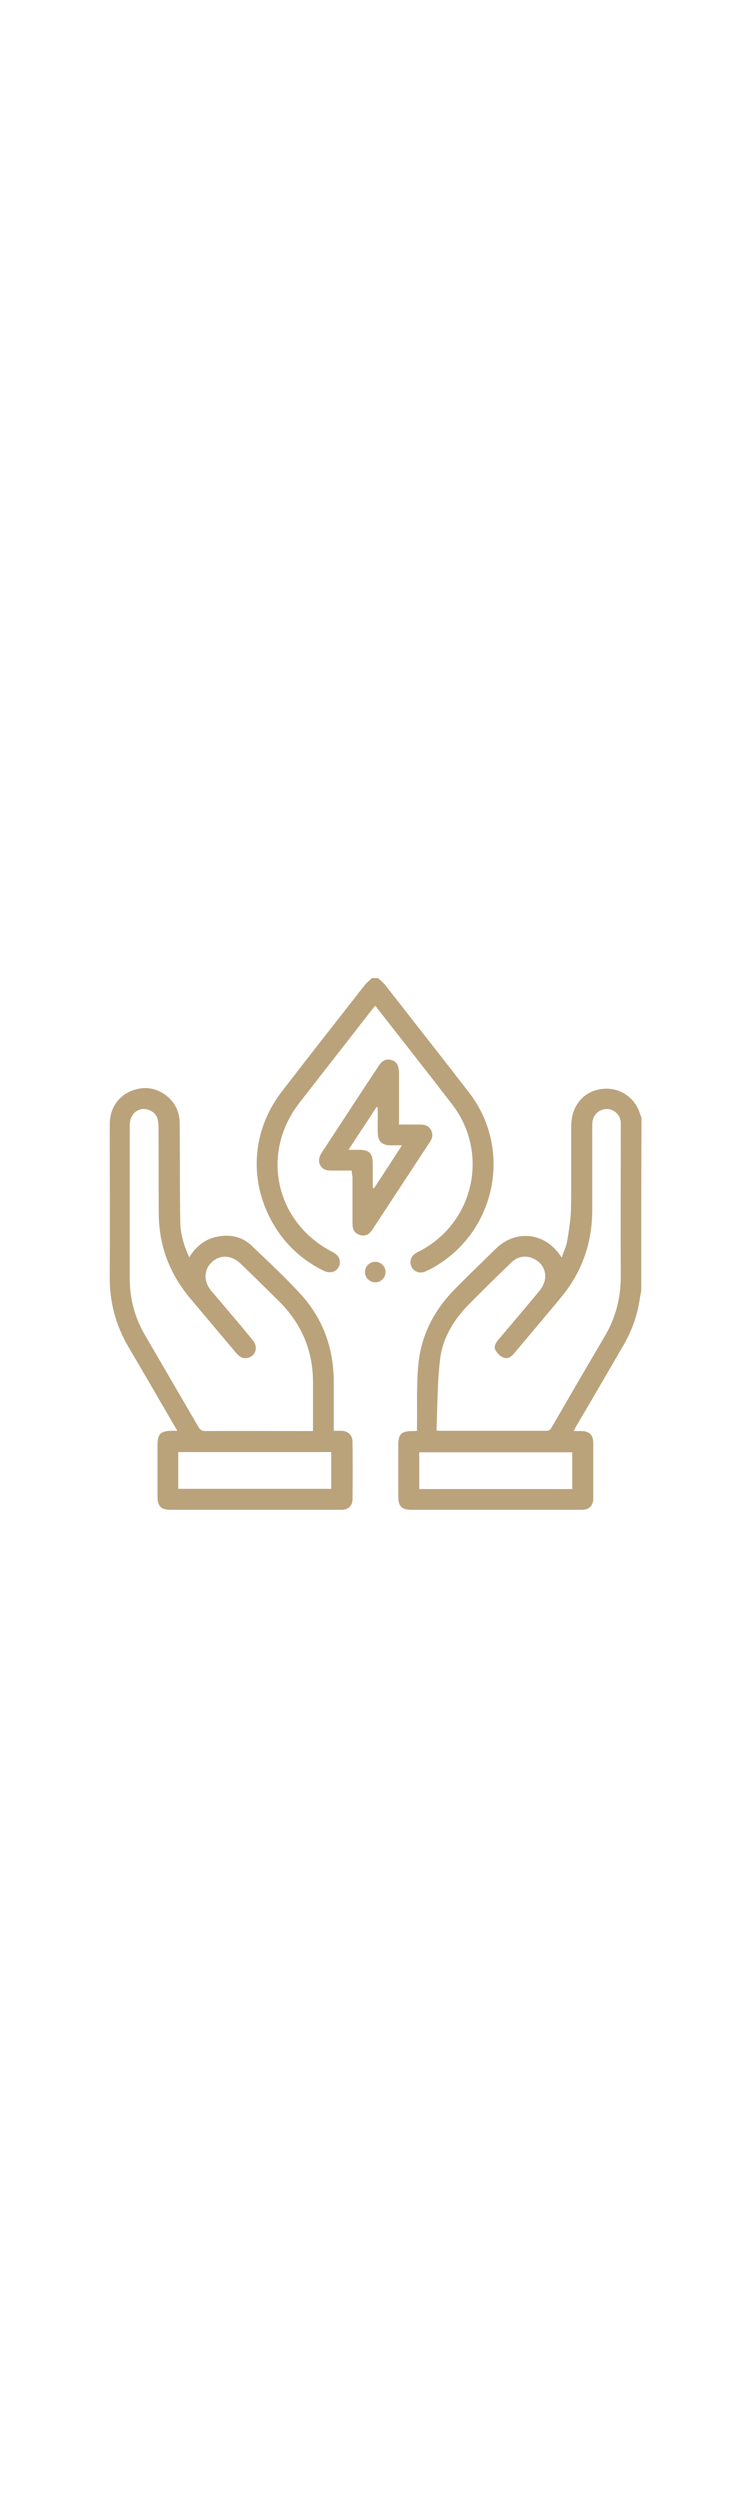
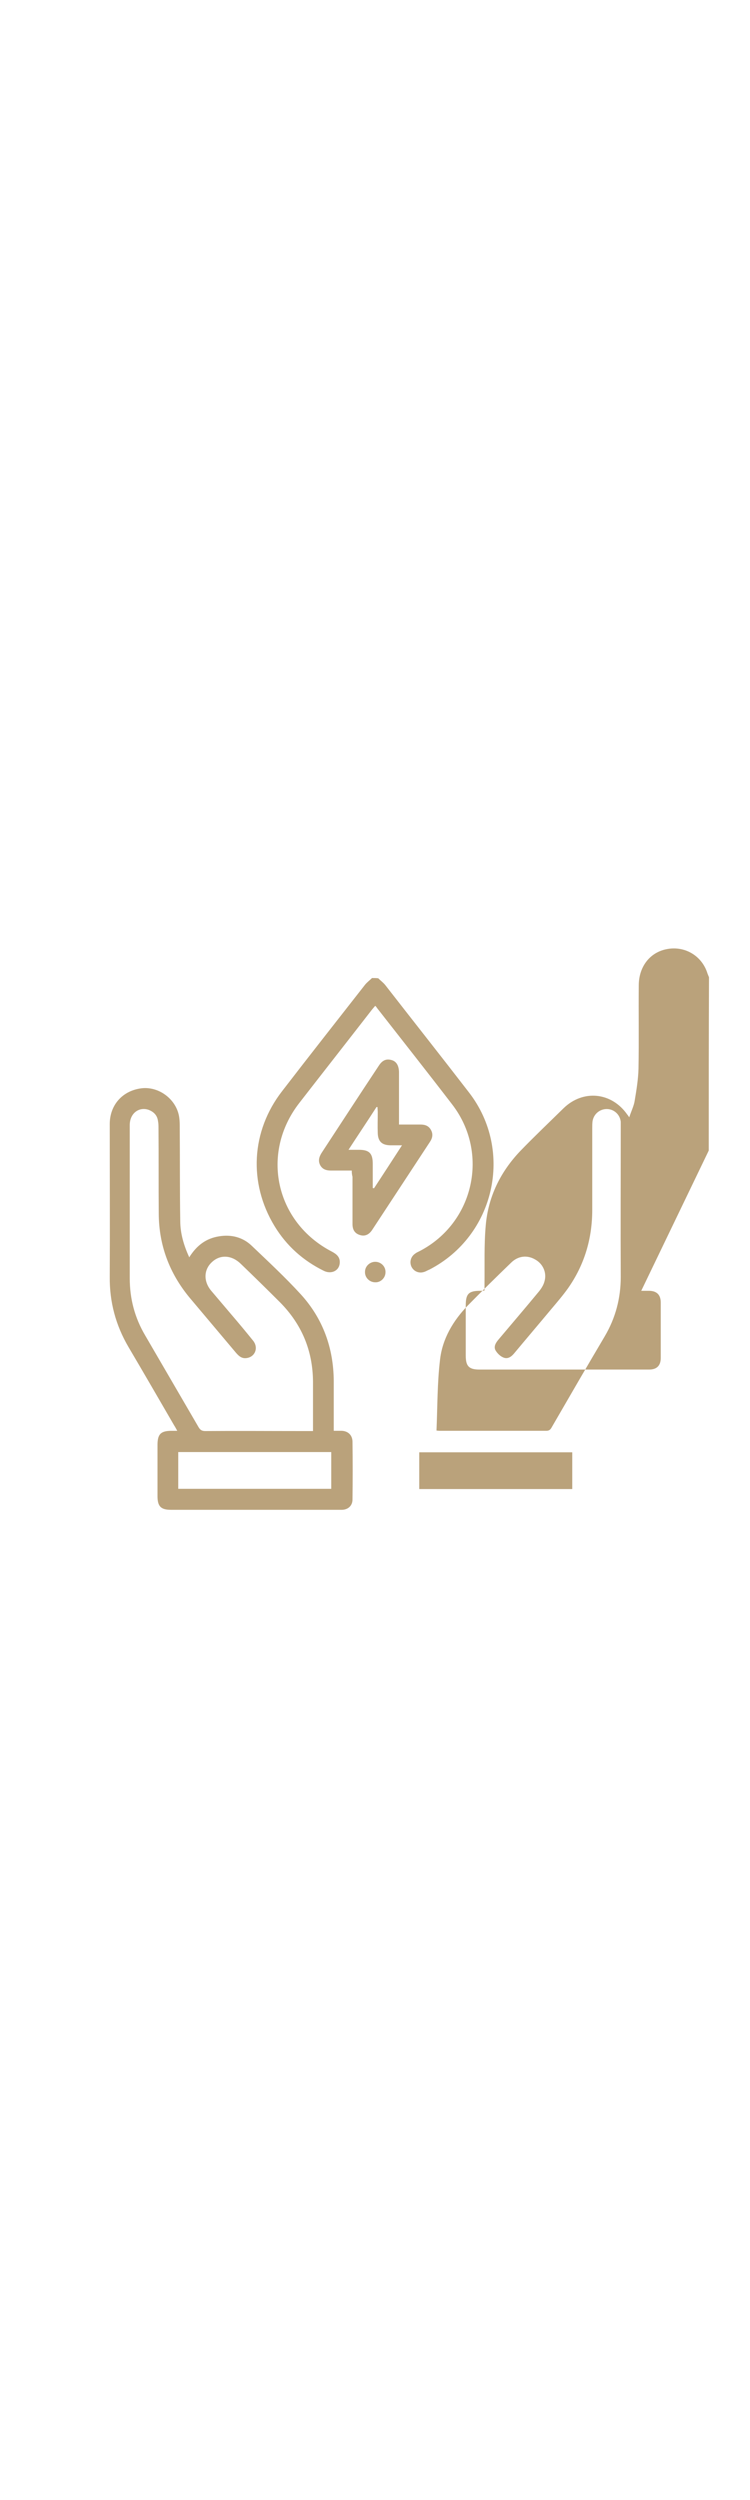
<svg xmlns="http://www.w3.org/2000/svg" version="1.1" id="Capa_1" x="0" y="0" viewBox="0 0 300 300" xml:space="preserve" width="90">
-   <path d="M256.5 166.3c-.4 2-.7 4.1-1.1 6.1-1.2 6-3.5 11.5-6.6 16.7-6 10.3-12 20.7-18.1 31-.4.6-.7 1.3-1.2 2.3h3c3.2 0 4.8 1.6 4.8 4.7v22.2c0 3-1.6 4.6-4.6 4.6h-67.9c-4.2 0-5.5-1.3-5.5-5.6v-20.1c0-4.6 1.2-5.8 5.8-5.8.5 0 1 0 1.7-.1v-2.5c.1-7.9-.2-15.8.5-23.6 1-11.5 5.9-21.4 13.8-29.7 5.6-5.8 11.5-11.4 17.3-17.1 7.8-7.6 19.2-6.5 25.5 2.5.2.2.3.4.8 1.1.8-2.5 1.9-4.6 2.2-6.8.7-4.2 1.4-8.5 1.5-12.7.2-11.1 0-22.2.1-33.2 0-7.4 4.3-13.1 10.9-14.5 7.3-1.6 14.4 2.5 16.6 9.7l.6 1.5c-.1 23-.1 46.2-.1 69.3zm-81.9 55.9c.9.1 1.2.1 1.5.1h42.4c1.4 0 1.8-.7 2.3-1.6 7-12.1 14-24.2 21.1-36.2 4.3-7.3 6.4-15.2 6.4-23.7-.1-19.9 0-39.9 0-59.8v-2.3c-.3-2.9-2.7-5.1-5.6-5.1-2.9 0-5.3 2.1-5.7 5-.1.9-.1 1.8-.1 2.7v32.6c0 11.5-3.1 22-9.7 31.4-2 2.8-4.3 5.5-6.5 8.1-5 6-10.1 12-15.1 18-1.1 1.3-2.5 2.3-4.2 1.6-1.3-.5-2.5-1.7-3.2-2.9-.8-1.5.1-3 1.2-4.3 5.3-6.3 10.7-12.6 15.9-18.9 1.1-1.3 2.1-2.8 2.5-4.4 1-3.4-.6-7-3.7-8.7-3.2-1.9-6.9-1.5-9.7 1.3-5.8 5.6-11.6 11.3-17.3 17.1-5.9 6.1-10.2 13.4-11.1 21.8-1.1 9.3-1 18.7-1.4 28.2zm54.3 23.4v-14.7h-61.2v14.7h61.2zM148.8 41.2c-.9.9-2 1.7-2.8 2.7-11.1 14.2-22.2 28.3-33.2 42.6-12.3 15.9-13.5 36.6-3 53.9 4.8 7.9 11.4 13.8 19.7 17.9 3 1.5 6.2 0 6.4-3.1.2-2.4-1.3-3.6-3.2-4.6-22.5-11.7-28.6-39.3-13-59.4 9.7-12.5 19.5-25 29.2-37.5.4-.5.8-.9 1.2-1.4.4.4.6.7.8 1 10 12.8 20.1 25.6 30 38.5 14.9 19.4 8.7 47.3-13 58.6-.6.3-1.3.6-1.8 1-1.8 1.2-2.4 3.4-1.5 5.3.9 1.8 2.9 2.7 4.9 2.1.8-.2 1.5-.7 2.3-1 26.1-13.5 33.8-47.4 15.9-70.7-11.1-14.4-22.4-28.7-33.6-43.1-.8-1-1.9-1.8-2.8-2.7-.8-.1-1.6-.1-2.5-.1zM75.7 152.9c3-4.8 6.8-7.6 12-8.4 4.9-.8 9.4.4 12.9 3.7 6.7 6.4 13.5 12.7 19.8 19.6 8.8 9.7 13 21.4 13.1 34.5v20h3.2c2.5.1 4.2 1.7 4.3 4.2.1 7.8.1 15.5 0 23.3 0 2.4-1.7 4-4.1 4.1H68.4c-4.1 0-5.4-1.4-5.4-5.5V228c0-4.4 1.3-5.7 5.7-5.7h2.2c-.5-.9-.8-1.5-1.2-2.1-6.1-10.5-12.1-20.9-18.3-31.4-5.1-8.7-7.6-18-7.5-28.1.1-20.4 0-40.7 0-61.1 0-7.4 4.8-13 12-14.2 7.3-1.3 14.8 4.2 15.8 11.6.2 1.4.2 2.8.2 4.1.1 12.4 0 24.8.2 37.2 0 5 1.4 9.8 3.6 14.6zm49.5 69.5v-19.8c-.1-12.4-4.5-22.9-13.2-31.7-5.2-5.2-10.4-10.3-15.7-15.4-3.6-3.5-8.2-3.8-11.5-.7-3.3 3-3.5 7.7-.3 11.5 2.6 3.1 5.2 6.1 7.8 9.2 3 3.5 6 7.1 8.9 10.7 2.3 2.8.9 6.5-2.5 7-1.9.3-3.1-.7-4.3-2.1-6.2-7.4-12.4-14.7-18.6-22.1-8-9.7-12.2-20.8-12.3-33.4-.1-11.4 0-22.8-.1-34.3 0-1 0-1.9-.2-2.9-.3-2.3-1.7-3.7-3.8-4.5-3.9-1.3-7.5 1.5-7.5 6.1v61.3c0 8.2 2 15.8 6.2 22.9l21.3 36.6c.7 1.2 1.4 1.6 2.7 1.6 12.8-.1 25.6 0 38.4 0h4.7zm7.3 8.4H71.3v14.7h61.2v-14.7zm8.2-112.6h-8.4c-1.8 0-3.3-.5-4.2-2.1-.9-1.7-.5-3.3.5-4.9 7.6-11.6 15.2-23.3 22.9-34.9 1.4-2.2 3-2.9 5.1-2.3 1.9.5 2.9 2.1 3 4.7V99.8h8.6c1.8 0 3.3.5 4.2 2.2.9 1.6.6 3.2-.4 4.7-7.7 11.7-15.4 23.5-23.1 35.2-1.3 2-3 2.7-4.9 2.1-2-.6-3-2-3-4.4v-18.9c-.2-.8-.3-1.5-.3-2.5zm8.4 7c.2 0 .4.1.5.1 3.7-5.6 7.3-11.2 11.2-17.2H156c-3.3-.1-4.8-1.6-4.9-4.9-.1-2.8 0-5.5 0-8.3 0-.7-.1-1.4-.1-2.1h-.4c-3.6 5.6-7.3 11.1-11.2 17.1h4.1c4.2 0 5.6 1.4 5.6 5.6v9.7zm5.1 33.7c.1-2.3-1.8-4.2-4.1-4.2-2.2 0-4.1 1.8-4.1 4-.1 2.3 1.8 4.2 4.1 4.2 2.2.1 4.1-1.8 4.1-4z" fill="#baa27b" />
+   <path d="M256.5 166.3h3c3.2 0 4.8 1.6 4.8 4.7v22.2c0 3-1.6 4.6-4.6 4.6h-67.9c-4.2 0-5.5-1.3-5.5-5.6v-20.1c0-4.6 1.2-5.8 5.8-5.8.5 0 1 0 1.7-.1v-2.5c.1-7.9-.2-15.8.5-23.6 1-11.5 5.9-21.4 13.8-29.7 5.6-5.8 11.5-11.4 17.3-17.1 7.8-7.6 19.2-6.5 25.5 2.5.2.2.3.4.8 1.1.8-2.5 1.9-4.6 2.2-6.8.7-4.2 1.4-8.5 1.5-12.7.2-11.1 0-22.2.1-33.2 0-7.4 4.3-13.1 10.9-14.5 7.3-1.6 14.4 2.5 16.6 9.7l.6 1.5c-.1 23-.1 46.2-.1 69.3zm-81.9 55.9c.9.1 1.2.1 1.5.1h42.4c1.4 0 1.8-.7 2.3-1.6 7-12.1 14-24.2 21.1-36.2 4.3-7.3 6.4-15.2 6.4-23.7-.1-19.9 0-39.9 0-59.8v-2.3c-.3-2.9-2.7-5.1-5.6-5.1-2.9 0-5.3 2.1-5.7 5-.1.9-.1 1.8-.1 2.7v32.6c0 11.5-3.1 22-9.7 31.4-2 2.8-4.3 5.5-6.5 8.1-5 6-10.1 12-15.1 18-1.1 1.3-2.5 2.3-4.2 1.6-1.3-.5-2.5-1.7-3.2-2.9-.8-1.5.1-3 1.2-4.3 5.3-6.3 10.7-12.6 15.9-18.9 1.1-1.3 2.1-2.8 2.5-4.4 1-3.4-.6-7-3.7-8.7-3.2-1.9-6.9-1.5-9.7 1.3-5.8 5.6-11.6 11.3-17.3 17.1-5.9 6.1-10.2 13.4-11.1 21.8-1.1 9.3-1 18.7-1.4 28.2zm54.3 23.4v-14.7h-61.2v14.7h61.2zM148.8 41.2c-.9.9-2 1.7-2.8 2.7-11.1 14.2-22.2 28.3-33.2 42.6-12.3 15.9-13.5 36.6-3 53.9 4.8 7.9 11.4 13.8 19.7 17.9 3 1.5 6.2 0 6.4-3.1.2-2.4-1.3-3.6-3.2-4.6-22.5-11.7-28.6-39.3-13-59.4 9.7-12.5 19.5-25 29.2-37.5.4-.5.8-.9 1.2-1.4.4.4.6.7.8 1 10 12.8 20.1 25.6 30 38.5 14.9 19.4 8.7 47.3-13 58.6-.6.3-1.3.6-1.8 1-1.8 1.2-2.4 3.4-1.5 5.3.9 1.8 2.9 2.7 4.9 2.1.8-.2 1.5-.7 2.3-1 26.1-13.5 33.8-47.4 15.9-70.7-11.1-14.4-22.4-28.7-33.6-43.1-.8-1-1.9-1.8-2.8-2.7-.8-.1-1.6-.1-2.5-.1zM75.7 152.9c3-4.8 6.8-7.6 12-8.4 4.9-.8 9.4.4 12.9 3.7 6.7 6.4 13.5 12.7 19.8 19.6 8.8 9.7 13 21.4 13.1 34.5v20h3.2c2.5.1 4.2 1.7 4.3 4.2.1 7.8.1 15.5 0 23.3 0 2.4-1.7 4-4.1 4.1H68.4c-4.1 0-5.4-1.4-5.4-5.5V228c0-4.4 1.3-5.7 5.7-5.7h2.2c-.5-.9-.8-1.5-1.2-2.1-6.1-10.5-12.1-20.9-18.3-31.4-5.1-8.7-7.6-18-7.5-28.1.1-20.4 0-40.7 0-61.1 0-7.4 4.8-13 12-14.2 7.3-1.3 14.8 4.2 15.8 11.6.2 1.4.2 2.8.2 4.1.1 12.4 0 24.8.2 37.2 0 5 1.4 9.8 3.6 14.6zm49.5 69.5v-19.8c-.1-12.4-4.5-22.9-13.2-31.7-5.2-5.2-10.4-10.3-15.7-15.4-3.6-3.5-8.2-3.8-11.5-.7-3.3 3-3.5 7.7-.3 11.5 2.6 3.1 5.2 6.1 7.8 9.2 3 3.5 6 7.1 8.9 10.7 2.3 2.8.9 6.5-2.5 7-1.9.3-3.1-.7-4.3-2.1-6.2-7.4-12.4-14.7-18.6-22.1-8-9.7-12.2-20.8-12.3-33.4-.1-11.4 0-22.8-.1-34.3 0-1 0-1.9-.2-2.9-.3-2.3-1.7-3.7-3.8-4.5-3.9-1.3-7.5 1.5-7.5 6.1v61.3c0 8.2 2 15.8 6.2 22.9l21.3 36.6c.7 1.2 1.4 1.6 2.7 1.6 12.8-.1 25.6 0 38.4 0h4.7zm7.3 8.4H71.3v14.7h61.2v-14.7zm8.2-112.6h-8.4c-1.8 0-3.3-.5-4.2-2.1-.9-1.7-.5-3.3.5-4.9 7.6-11.6 15.2-23.3 22.9-34.9 1.4-2.2 3-2.9 5.1-2.3 1.9.5 2.9 2.1 3 4.7V99.8h8.6c1.8 0 3.3.5 4.2 2.2.9 1.6.6 3.2-.4 4.7-7.7 11.7-15.4 23.5-23.1 35.2-1.3 2-3 2.7-4.9 2.1-2-.6-3-2-3-4.4v-18.9c-.2-.8-.3-1.5-.3-2.5zm8.4 7c.2 0 .4.1.5.1 3.7-5.6 7.3-11.2 11.2-17.2H156c-3.3-.1-4.8-1.6-4.9-4.9-.1-2.8 0-5.5 0-8.3 0-.7-.1-1.4-.1-2.1h-.4c-3.6 5.6-7.3 11.1-11.2 17.1h4.1c4.2 0 5.6 1.4 5.6 5.6v9.7zm5.1 33.7c.1-2.3-1.8-4.2-4.1-4.2-2.2 0-4.1 1.8-4.1 4-.1 2.3 1.8 4.2 4.1 4.2 2.2.1 4.1-1.8 4.1-4z" fill="#baa27b" />
</svg>